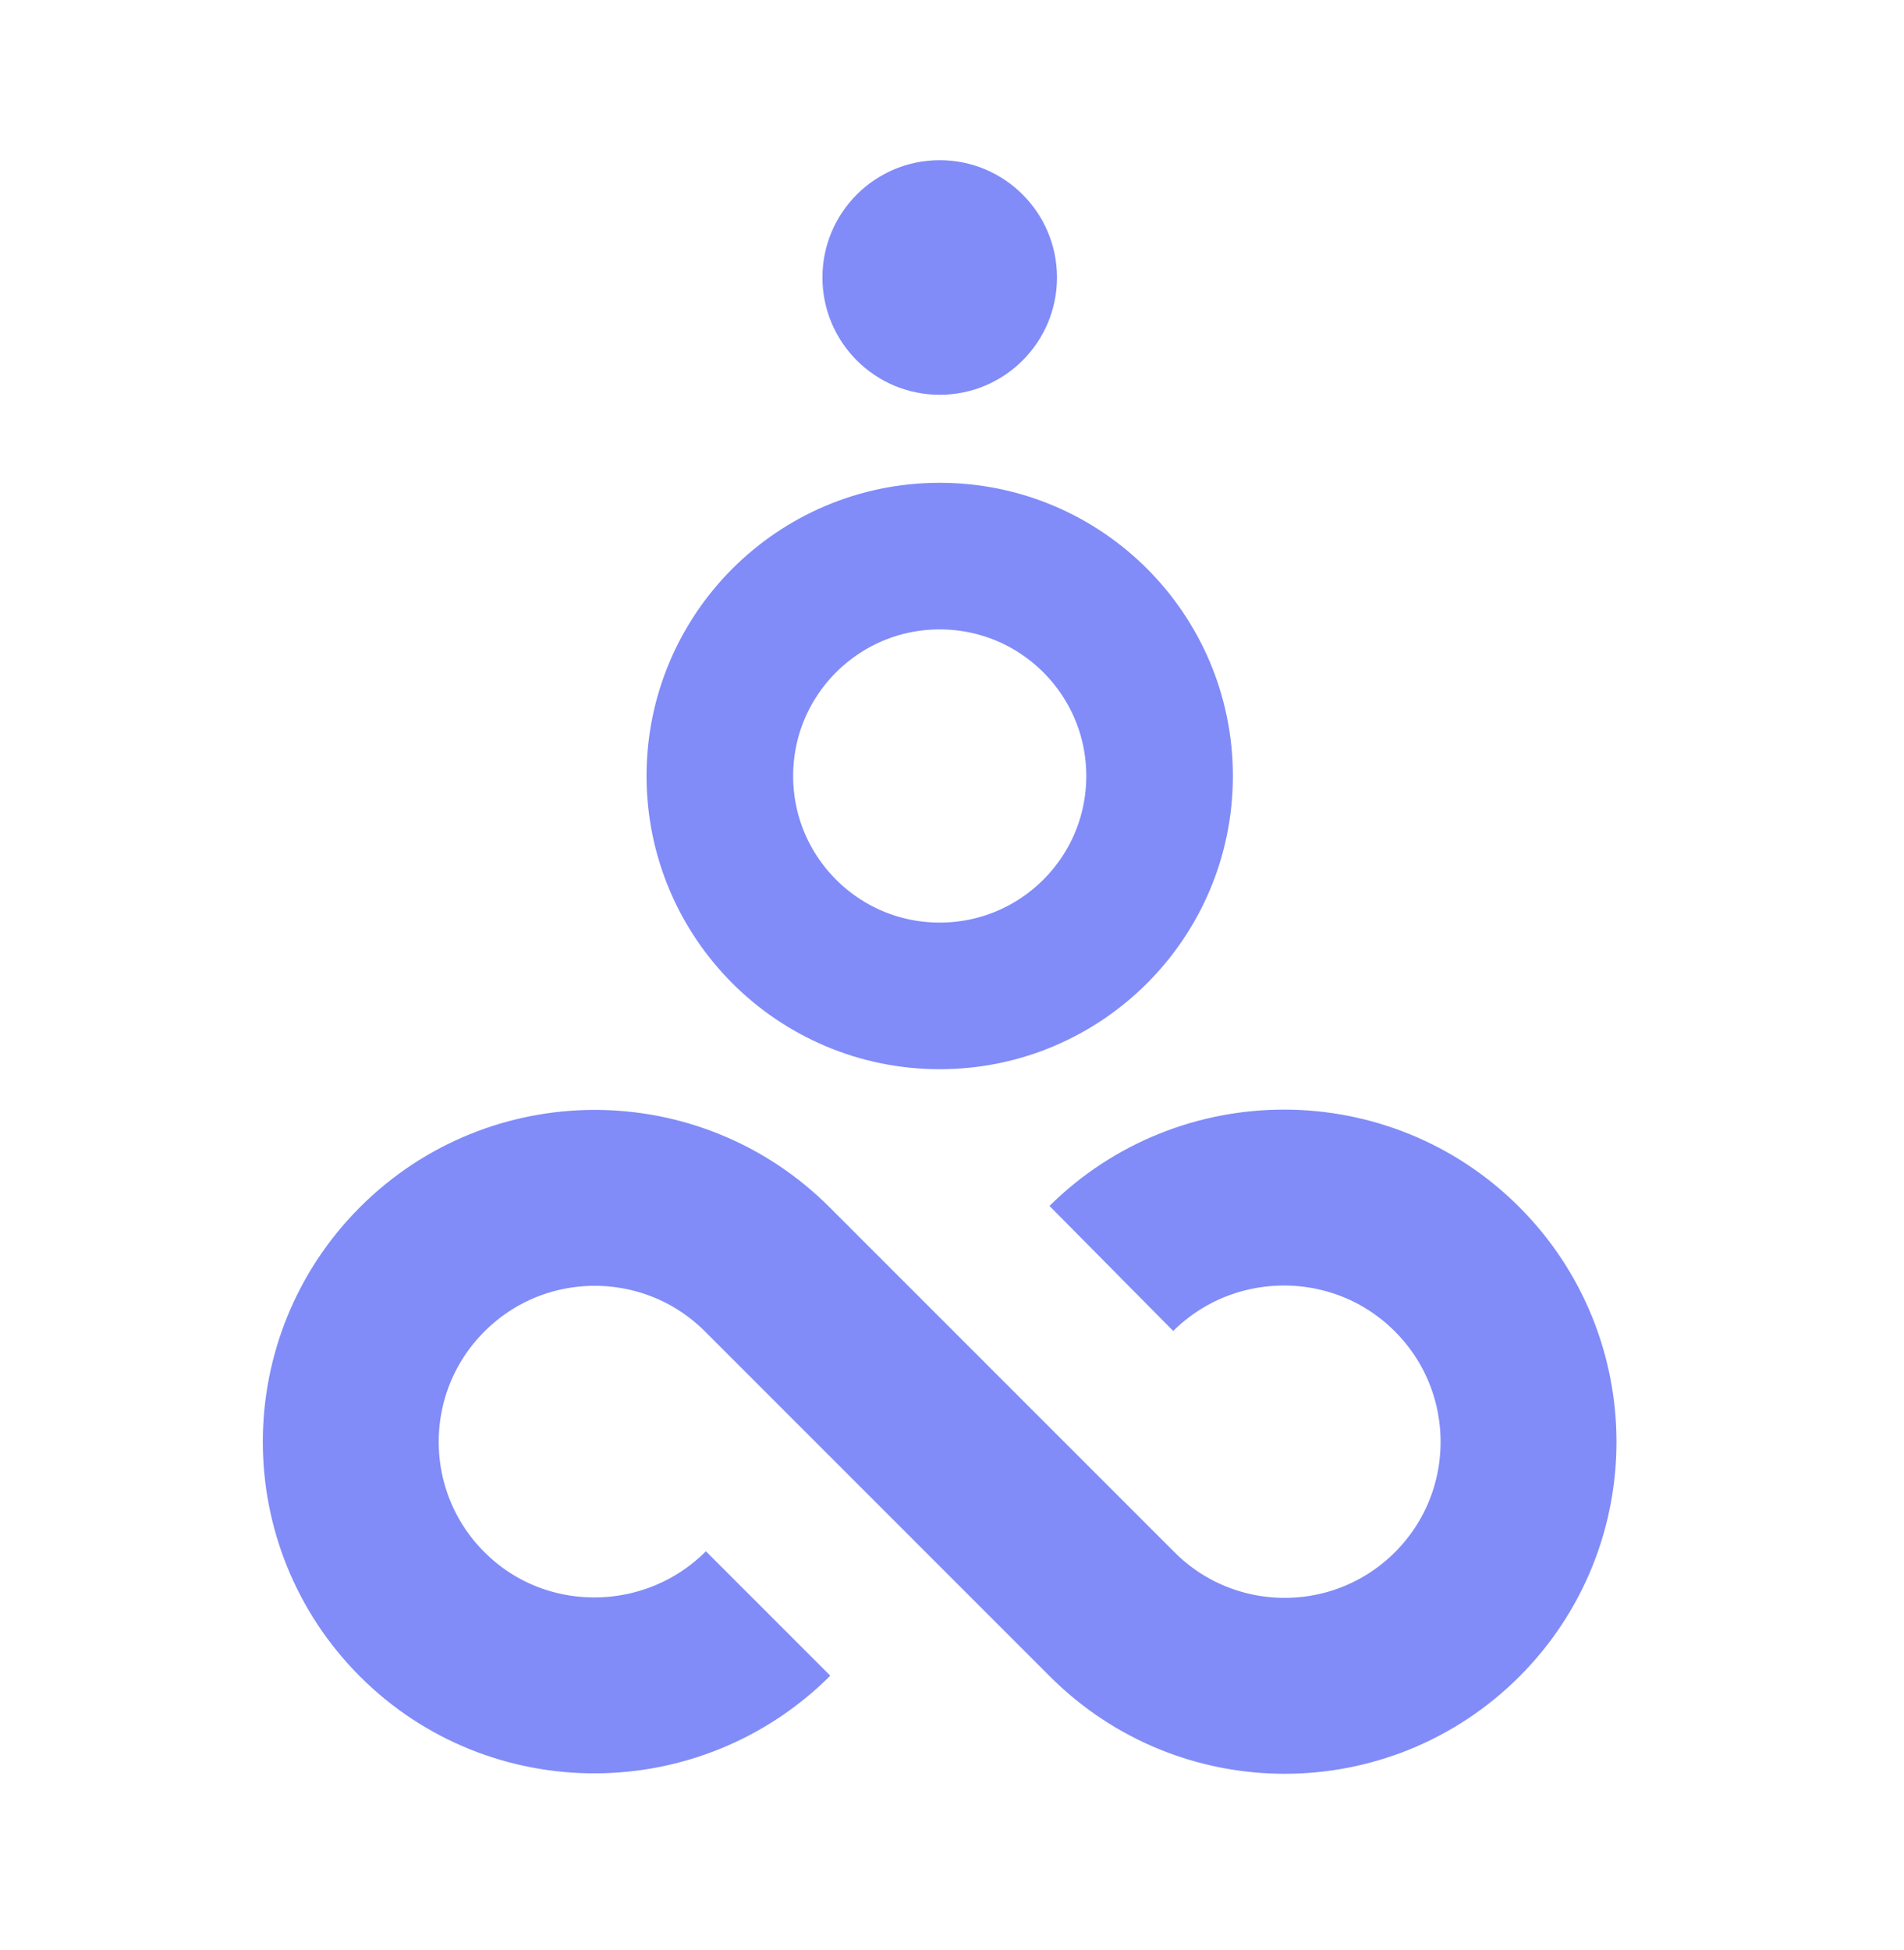
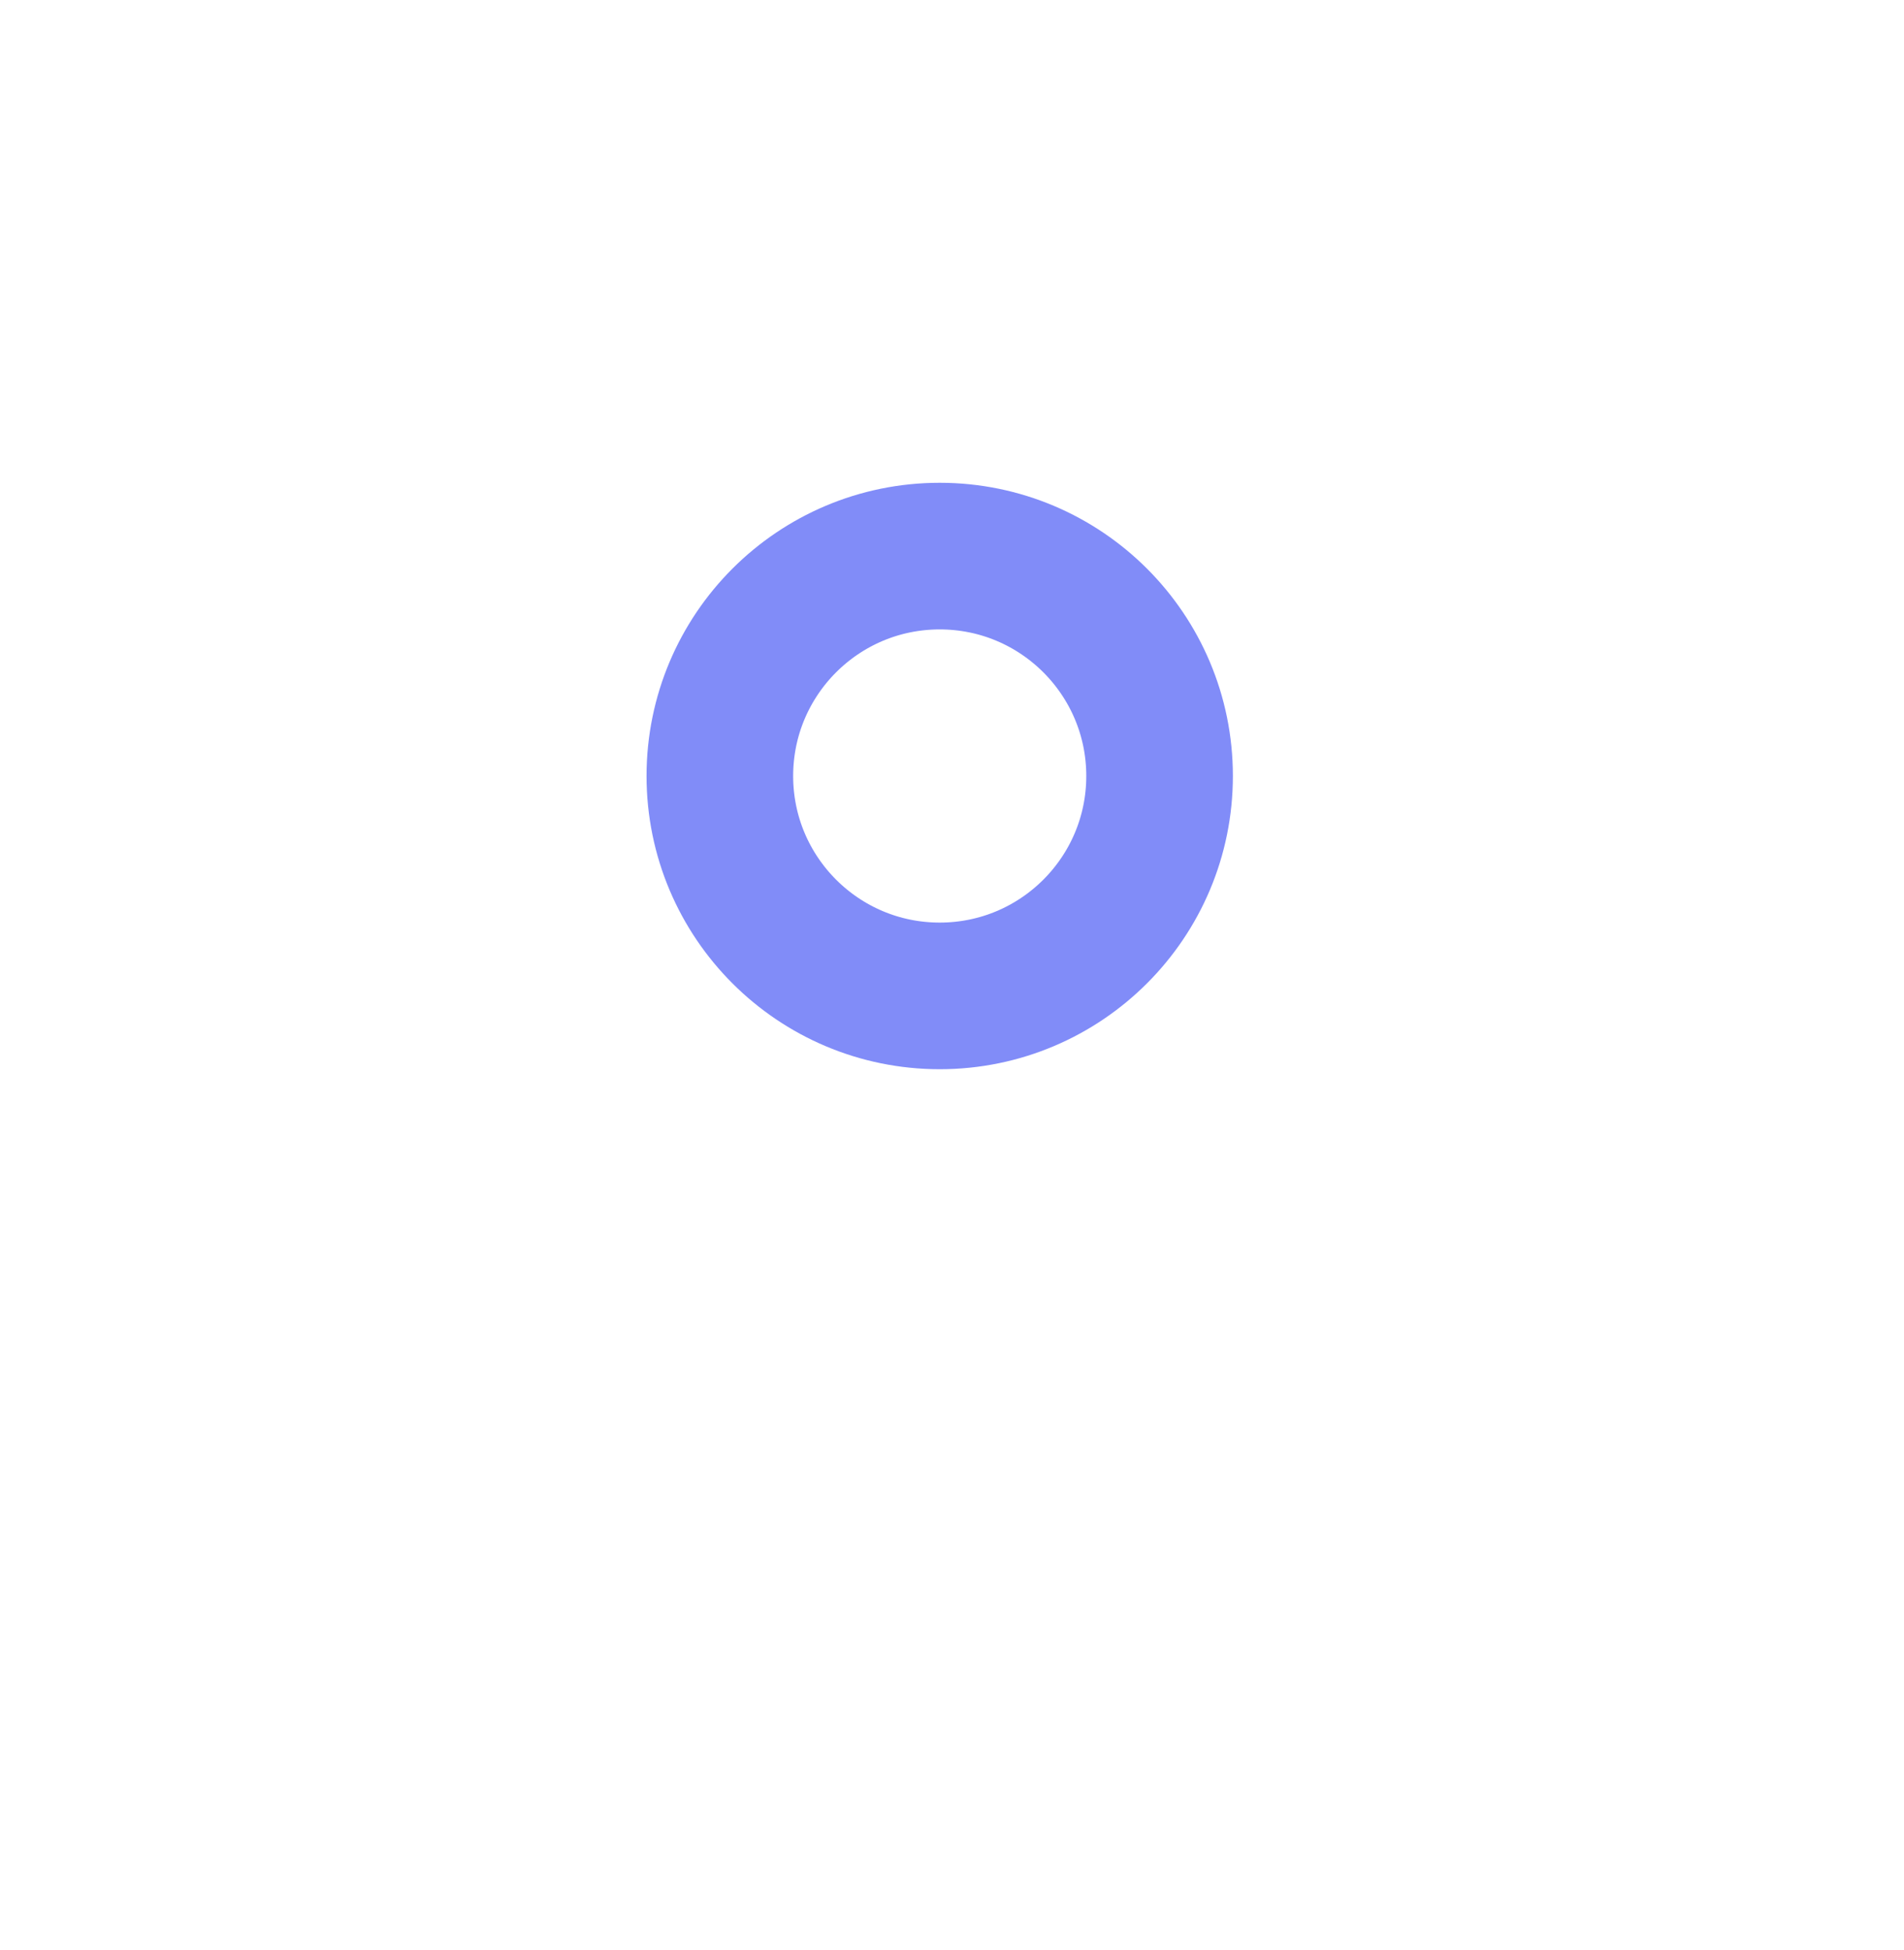
<svg xmlns="http://www.w3.org/2000/svg" width="42" height="43" viewBox="0 0 42 43" fill="none">
-   <circle cx="20.729" cy="6.12" r="2.587" fill="#818CF8" />
  <circle cx="20.729" cy="17.115" r="4.85" stroke="#818CF8" stroke-width="3.234" />
-   <path d="M16.943 35.586V35.586C14.841 37.688 11.415 37.707 9.314 35.605V35.605C7.212 33.504 7.212 30.097 9.314 27.995V27.995C11.415 25.894 14.822 25.894 16.924 27.995L20.729 31.8L24.534 35.605C26.635 37.707 30.042 37.707 32.144 35.605V35.605C34.245 33.504 34.241 30.092 32.139 27.991V27.991C30.04 25.891 26.625 25.888 24.515 27.976V27.976" stroke="#818CF8" stroke-width="3.88" />
</svg>